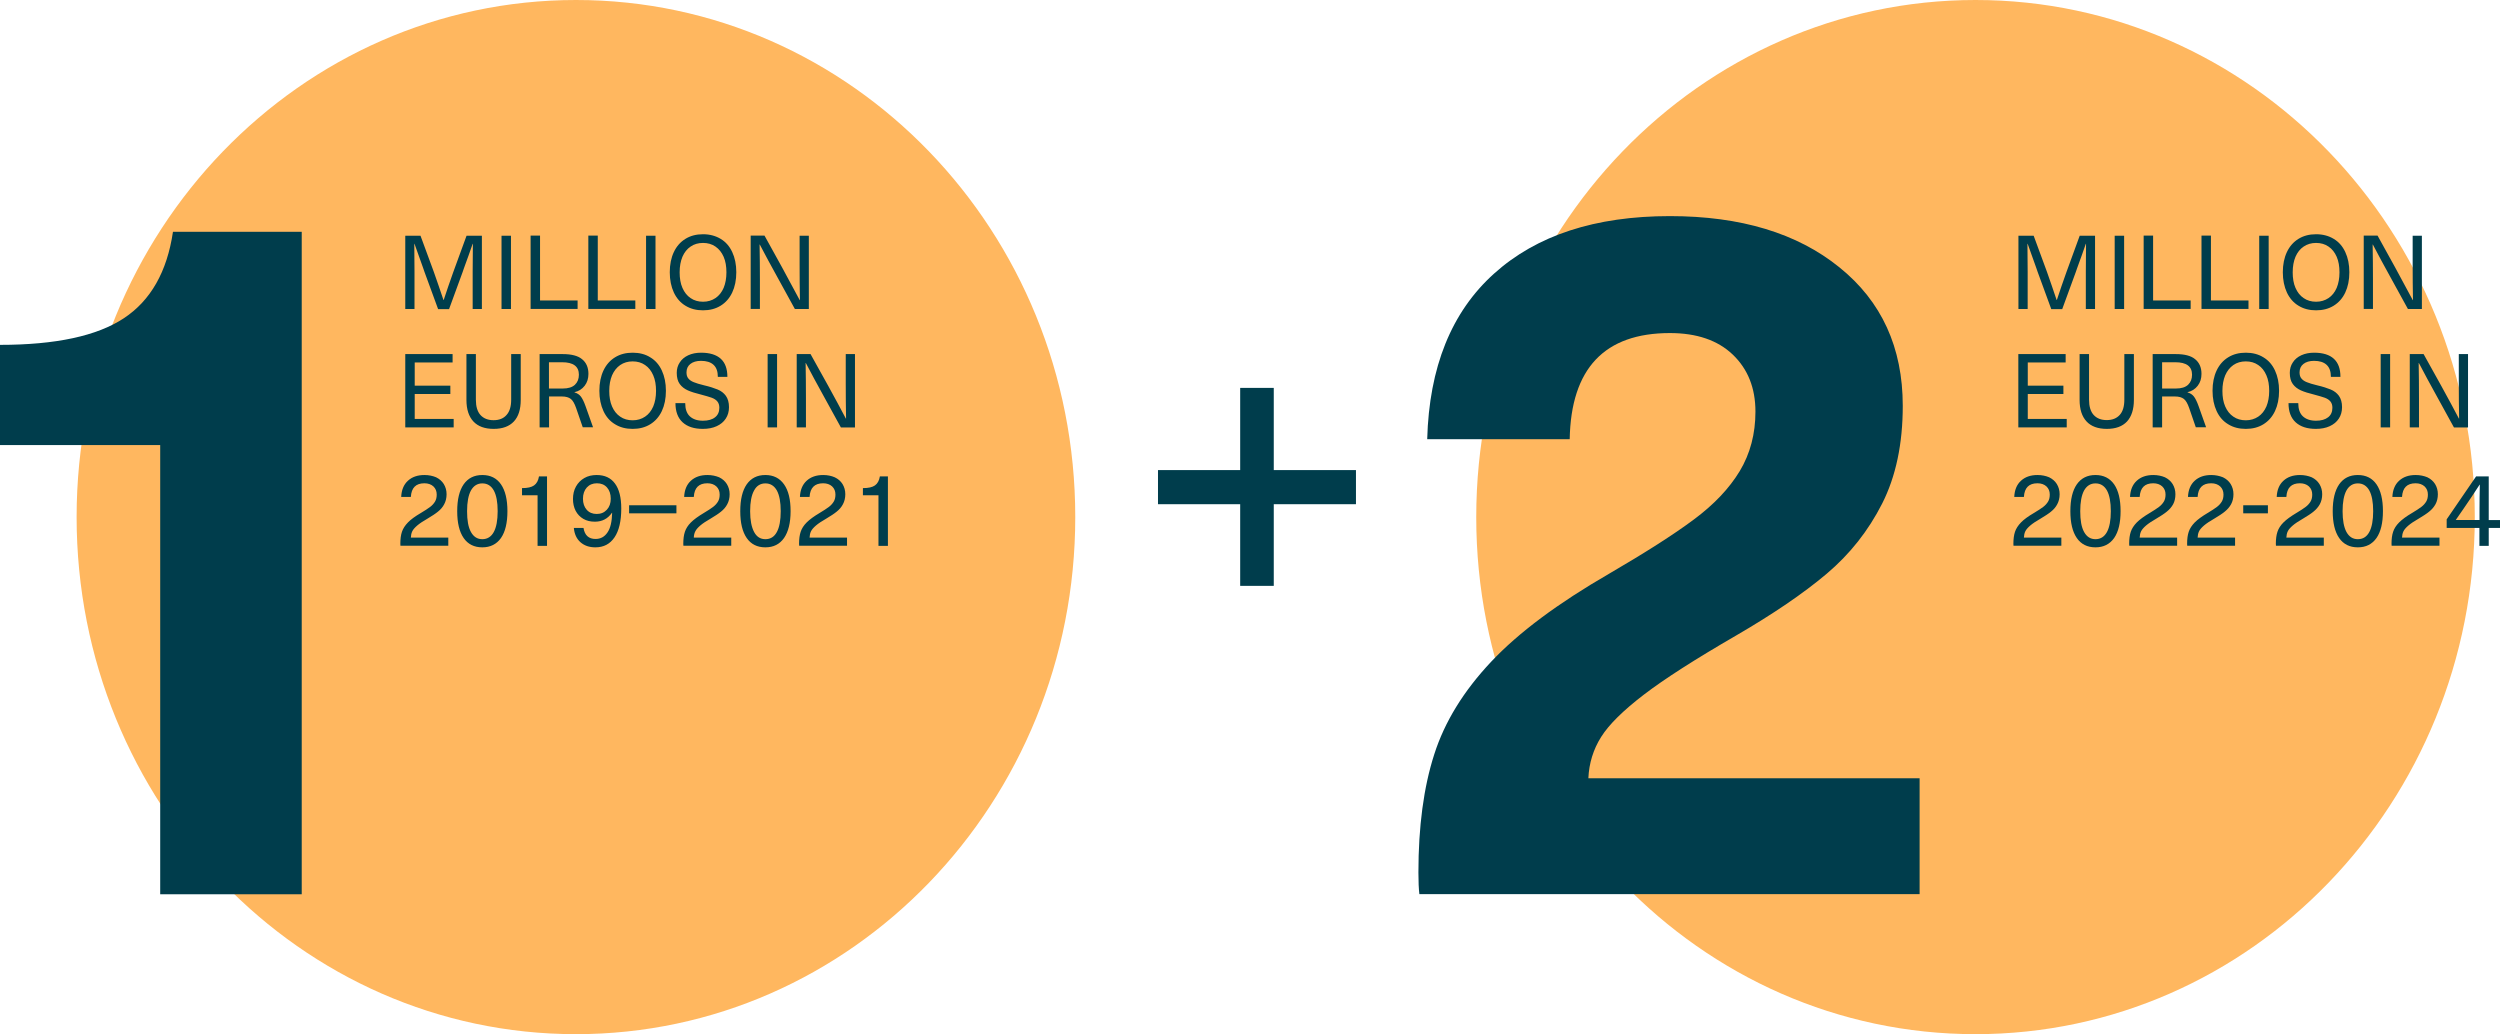
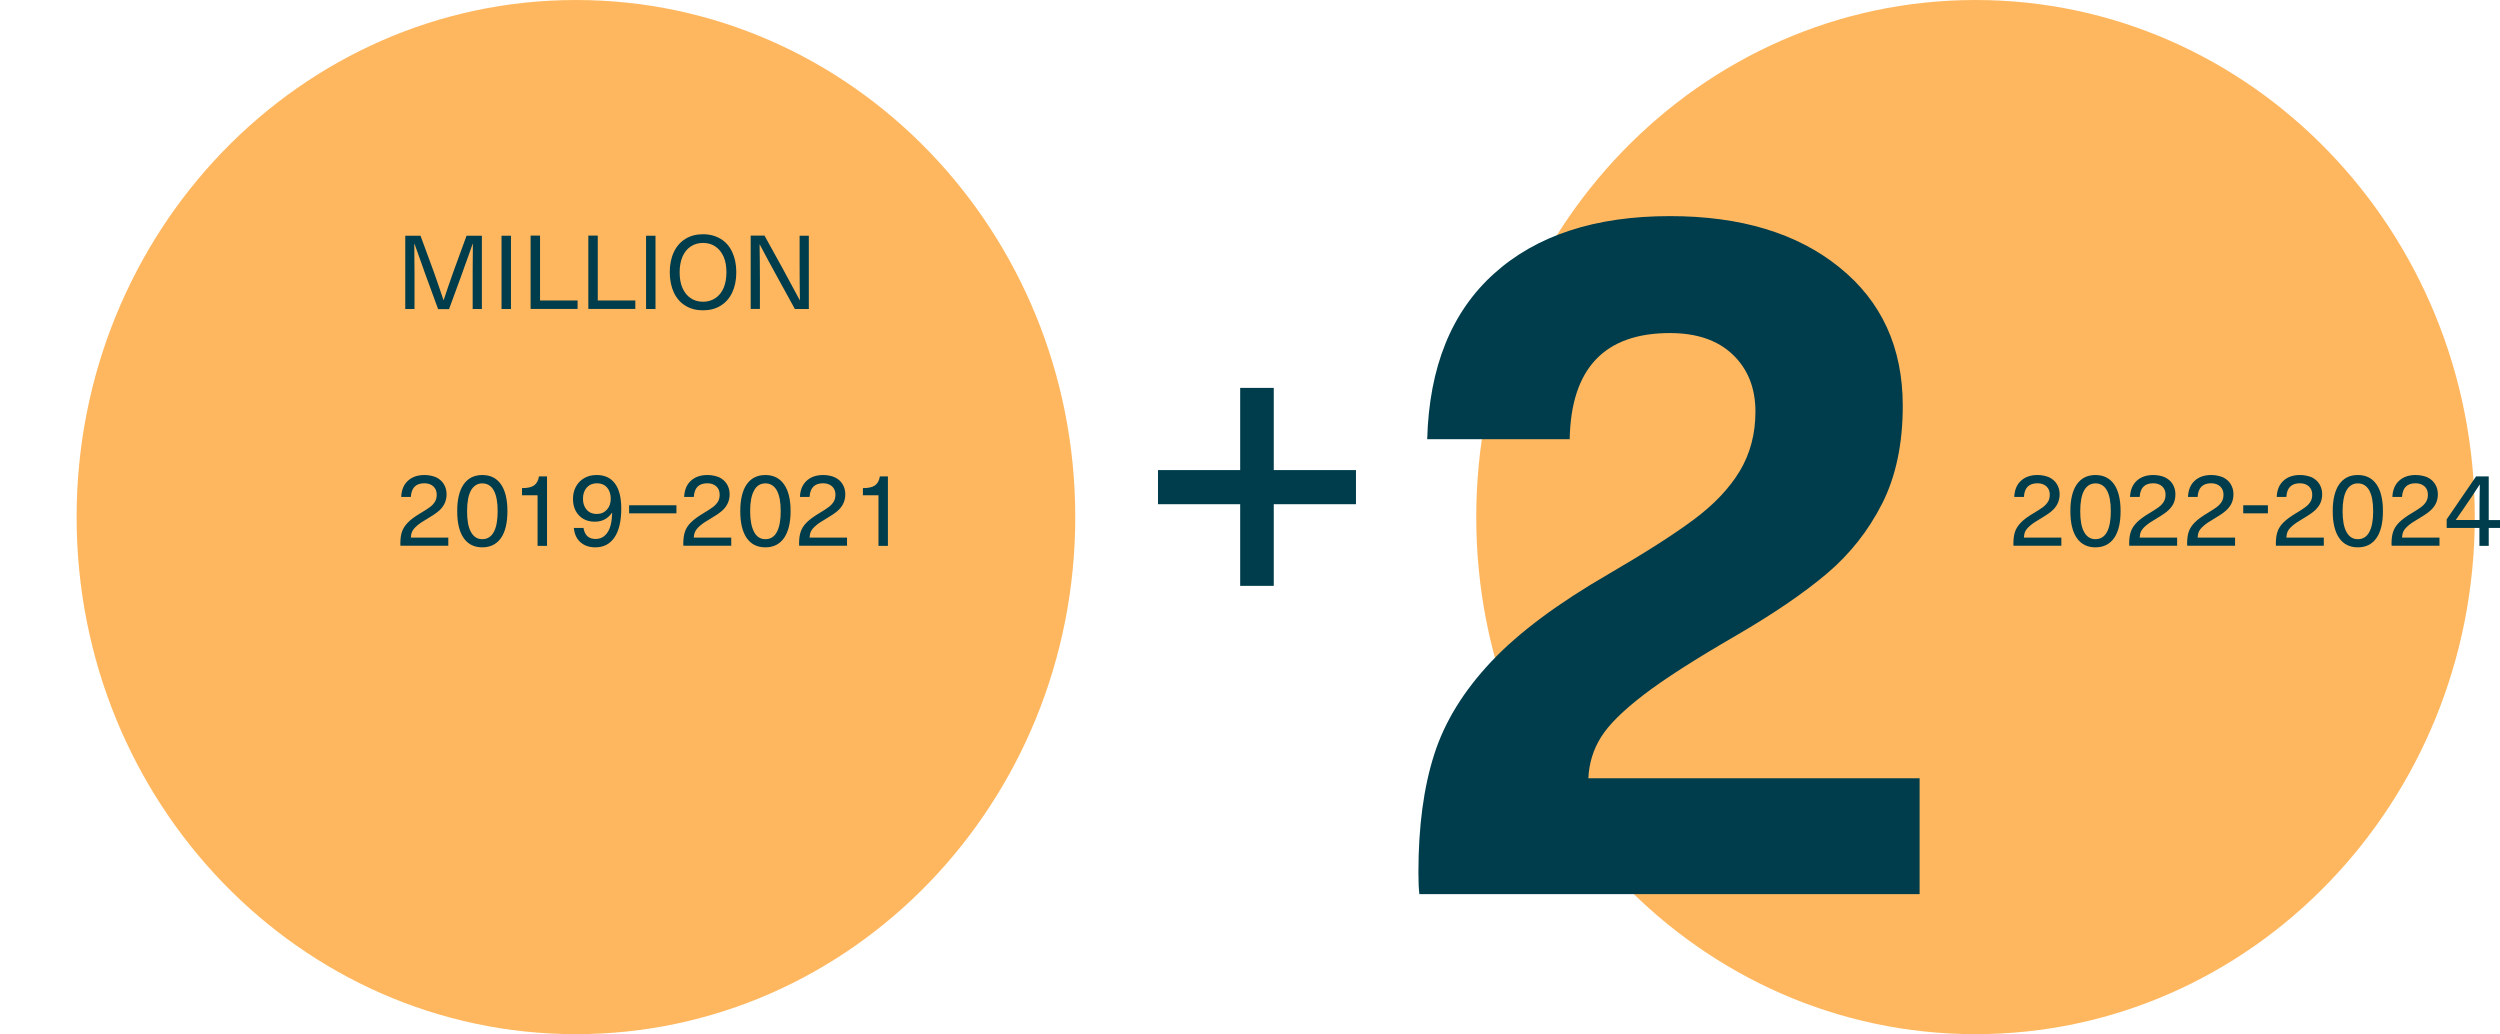
<svg xmlns="http://www.w3.org/2000/svg" version="1.1" id="Layer_1" x="0px" y="0px" viewBox="0 0 232.99 96.38" style="enable-background:new 0 0 232.99 96.38;" xml:space="preserve">
  <style type="text/css">
	.st0{fill:#FFB75F;}
	.st1{fill:#003D4C;}
	.st2{fill:#003D52;}
	.st3{fill:#B5CCD9;}
	.st4{fill:#C7D6C7;}
	.st5{fill:#034030;}
	.st6{fill:#94B8A1;}
	.st7{fill:none;stroke:#034030;stroke-width:1.573;stroke-linecap:round;stroke-linejoin:round;stroke-miterlimit:10;}
	.st8{fill:#B0A699;}
</style>
  <g>
    <path class="st0" d="M53.68,96.38c25.7,0,46.53-21.58,46.53-48.19C100.21,21.58,79.38,0,53.68,0C27.98,0,7.14,21.58,7.14,48.19   C7.14,74.81,27.98,96.38,53.68,96.38" />
    <path class="st0" d="M184.11,96.38c25.7,0,46.53-21.58,46.53-48.19C230.64,21.58,209.81,0,184.11,0   c-25.7,0-46.53,21.58-46.53,48.19C137.58,74.81,158.41,96.38,184.11,96.38" />
-     <path class="st1" d="M28.12,83.33V21.6h-12c-0.55,3.73-2.08,6.41-4.58,8.06C9.04,31.31,5.19,32.14,0,32.14v9.34h14.93v41.86H28.12z   " />
    <path class="st1" d="M155.63,20.14c-6.96,0-12.43,1.79-16.39,5.36c-3.97,3.57-6.05,8.72-6.23,15.43h13.28   c0.12-6.59,3.24-9.89,9.34-9.89c2.5,0,4.46,0.67,5.86,2.01c1.4,1.34,2.11,3.11,2.11,5.31c0,2.08-0.49,3.92-1.46,5.54   c-0.98,1.62-2.41,3.13-4.3,4.53c-1.89,1.41-4.52,3.08-7.88,5.04c-4.76,2.75-8.43,5.48-10.99,8.2c-2.56,2.72-4.34,5.6-5.31,8.65   c-0.98,3.05-1.47,6.72-1.47,10.99c0,0.86,0.03,1.53,0.09,2.02h46.62V72.53h-30.87c0.06-1.4,0.46-2.69,1.19-3.85   c0.73-1.16,2.06-2.47,3.98-3.94c1.92-1.47,4.78-3.3,8.56-5.49c3.48-2.02,6.3-3.94,8.47-5.77c2.17-1.83,3.89-4.01,5.18-6.55   c1.28-2.53,1.92-5.57,1.92-9.11c0-5.43-1.97-9.74-5.91-12.91C167.49,21.73,162.22,20.14,155.63,20.14" />
    <polygon class="st1" points="118.71,43.81 118.71,36.15 115.58,36.15 115.58,43.81 107.92,43.81 107.92,46.99 115.58,46.99    115.58,54.6 118.71,54.6 118.71,46.99 126.37,46.99 126.37,43.81  " />
    <path class="st1" d="M82.75,50.87V44.4H82c-0.06,0.39-0.22,0.67-0.46,0.84c-0.24,0.17-0.61,0.25-1.12,0.25v0.67h1.45v4.71H82.75z    M76.72,44.27c-0.65,0-1.16,0.18-1.55,0.54c-0.39,0.36-0.59,0.86-0.62,1.5h0.9c0.05-0.85,0.47-1.27,1.26-1.27   c0.35,0,0.63,0.1,0.84,0.29c0.21,0.2,0.31,0.45,0.31,0.76c0,0.26-0.05,0.48-0.16,0.66c-0.11,0.18-0.26,0.35-0.46,0.5   c-0.2,0.15-0.49,0.34-0.86,0.56c-0.52,0.31-0.92,0.6-1.2,0.88s-0.46,0.57-0.56,0.87c-0.1,0.3-0.15,0.67-0.15,1.11   c0,0.08,0,0.15,0.01,0.19h4.46v-0.76h-3.49c0.01-0.22,0.05-0.41,0.13-0.58c0.08-0.17,0.24-0.35,0.46-0.54   c0.22-0.19,0.55-0.41,0.97-0.65c0.4-0.24,0.73-0.45,0.97-0.65c0.25-0.2,0.44-0.42,0.58-0.69c0.14-0.26,0.22-0.57,0.22-0.93   c0-0.36-0.09-0.67-0.26-0.95c-0.17-0.27-0.41-0.48-0.73-0.63C77.49,44.35,77.13,44.27,76.72,44.27 M71.33,45.05   c0.47,0,0.82,0.22,1.07,0.66c0.24,0.44,0.36,1.08,0.36,1.93c0,0.85-0.12,1.5-0.36,1.94c-0.24,0.45-0.6,0.67-1.07,0.67   c-0.46,0-0.81-0.22-1.05-0.67c-0.24-0.45-0.37-1.09-0.37-1.94c0-0.84,0.12-1.49,0.37-1.93C70.51,45.27,70.87,45.05,71.33,45.05    M71.33,44.27c-0.76,0-1.33,0.29-1.74,0.87c-0.4,0.58-0.6,1.41-0.6,2.5c0,1.09,0.2,1.92,0.6,2.5c0.4,0.58,0.98,0.87,1.74,0.87   s1.33-0.29,1.74-0.87c0.4-0.58,0.61-1.41,0.61-2.5c0-1.09-0.2-1.92-0.61-2.5C72.66,44.56,72.08,44.27,71.33,44.27 M65.93,44.27   c-0.65,0-1.16,0.18-1.55,0.54c-0.39,0.36-0.59,0.86-0.62,1.5h0.9c0.05-0.85,0.47-1.27,1.26-1.27c0.35,0,0.63,0.1,0.84,0.29   c0.21,0.2,0.31,0.45,0.31,0.76c0,0.26-0.05,0.48-0.16,0.66c-0.11,0.18-0.26,0.35-0.46,0.5c-0.2,0.15-0.49,0.34-0.86,0.56   c-0.52,0.31-0.92,0.6-1.2,0.88c-0.28,0.28-0.46,0.57-0.56,0.87c-0.1,0.3-0.15,0.67-0.15,1.11c0,0.08,0,0.15,0.01,0.19h4.46v-0.76   h-3.49c0.01-0.22,0.05-0.41,0.14-0.58c0.08-0.17,0.24-0.35,0.46-0.54c0.22-0.19,0.55-0.41,0.97-0.65c0.4-0.24,0.73-0.45,0.97-0.65   c0.25-0.2,0.44-0.42,0.58-0.69c0.14-0.26,0.22-0.57,0.22-0.93c0-0.36-0.09-0.67-0.26-0.95c-0.17-0.27-0.41-0.48-0.72-0.63   C66.7,44.35,66.34,44.27,65.93,44.27 M63.04,47.09h-4.41v0.75h4.41V47.09z M55.61,47.9c-0.39,0-0.7-0.13-0.93-0.39   c-0.23-0.26-0.35-0.6-0.35-1.03c0-0.43,0.12-0.78,0.36-1.05c0.24-0.26,0.55-0.39,0.94-0.39c0.4,0,0.71,0.13,0.94,0.39   c0.23,0.26,0.35,0.61,0.35,1.05c0,0.42-0.12,0.76-0.36,1.02C56.31,47.77,56,47.9,55.61,47.9 M55.49,51.01   c0.77,0,1.36-0.31,1.78-0.93c0.42-0.62,0.63-1.52,0.63-2.69c0-1.03-0.2-1.81-0.59-2.33c-0.39-0.53-0.96-0.79-1.7-0.79   c-0.44,0-0.82,0.09-1.15,0.28c-0.33,0.19-0.59,0.45-0.78,0.79c-0.19,0.34-0.28,0.73-0.28,1.16c0,0.41,0.08,0.78,0.25,1.11   c0.17,0.32,0.41,0.57,0.72,0.75c0.31,0.18,0.67,0.26,1.07,0.26c0.68,0,1.21-0.28,1.59-0.83h0.02c-0.02,0.83-0.16,1.44-0.44,1.84   c-0.27,0.4-0.64,0.6-1.11,0.6c-0.63,0-1.01-0.34-1.12-1.03h-0.9c0.05,0.56,0.25,1,0.6,1.32C54.45,50.85,54.91,51.01,55.49,51.01    M50.98,50.87V44.4h-0.75c-0.06,0.39-0.22,0.67-0.46,0.84c-0.24,0.17-0.61,0.25-1.12,0.25v0.67h1.45v4.71H50.98z M44.95,45.05   c0.47,0,0.82,0.22,1.07,0.66c0.24,0.44,0.36,1.08,0.36,1.93c0,0.85-0.12,1.5-0.36,1.94s-0.6,0.67-1.07,0.67   c-0.46,0-0.81-0.22-1.06-0.67s-0.36-1.09-0.36-1.94c0-0.84,0.12-1.49,0.36-1.93C44.14,45.27,44.49,45.05,44.95,45.05 M44.95,44.27   c-0.76,0-1.33,0.29-1.74,0.87c-0.4,0.58-0.6,1.41-0.6,2.5c0,1.09,0.2,1.92,0.6,2.5c0.4,0.58,0.98,0.87,1.74,0.87   c0.75,0,1.33-0.29,1.74-0.87c0.4-0.58,0.6-1.41,0.6-2.5c0-1.09-0.2-1.92-0.6-2.5C46.29,44.56,45.71,44.27,44.95,44.27 M39.56,44.27   c-0.65,0-1.16,0.18-1.55,0.54c-0.39,0.36-0.59,0.86-0.62,1.5h0.9c0.05-0.85,0.47-1.27,1.26-1.27c0.35,0,0.63,0.1,0.84,0.29   c0.21,0.2,0.31,0.45,0.31,0.76c0,0.26-0.05,0.48-0.16,0.66c-0.11,0.18-0.26,0.35-0.46,0.5c-0.2,0.15-0.49,0.34-0.86,0.56   c-0.53,0.31-0.93,0.6-1.2,0.88s-0.46,0.57-0.56,0.87c-0.1,0.3-0.15,0.67-0.15,1.11c0,0.08,0,0.15,0.01,0.19h4.46v-0.76h-3.49   c0.01-0.22,0.05-0.41,0.13-0.58c0.08-0.17,0.24-0.35,0.46-0.54c0.22-0.19,0.55-0.41,0.97-0.65c0.4-0.24,0.73-0.45,0.97-0.65   c0.25-0.2,0.44-0.42,0.58-0.69c0.14-0.26,0.22-0.57,0.22-0.93c0-0.36-0.09-0.67-0.26-0.95c-0.17-0.27-0.41-0.48-0.72-0.63   C40.33,44.35,39.97,44.27,39.56,44.27" />
-     <path class="st1" d="M79.68,39.84V33h-0.86v2.74c0,1.09,0.01,2.18,0.03,3.27h-0.02c-0.45-0.86-1-1.88-1.65-3.06L75.54,33h-1.29   v6.83h0.86V37.1c0-1.09-0.01-2.18-0.03-3.27h0.02c0.49,0.94,1.04,1.96,1.65,3.06l1.62,2.95H79.68z M72.42,33h-0.88v6.83h0.88V33z    M65.34,32.87c-0.46,0-0.85,0.08-1.2,0.24c-0.34,0.16-0.61,0.38-0.79,0.67c-0.19,0.28-0.28,0.61-0.28,0.97   c0,0.43,0.09,0.78,0.28,1.04s0.44,0.45,0.75,0.59c0.31,0.14,0.73,0.27,1.26,0.4c0.42,0.11,0.75,0.21,0.98,0.29   c0.23,0.09,0.4,0.2,0.52,0.35c0.12,0.15,0.18,0.34,0.18,0.58c0,0.38-0.13,0.68-0.4,0.89c-0.26,0.21-0.64,0.32-1.13,0.32   c-0.52,0-0.93-0.14-1.22-0.41c-0.29-0.27-0.43-0.68-0.43-1.23h-0.91c0,0.78,0.22,1.38,0.67,1.79c0.45,0.41,1.08,0.61,1.88,0.61   c0.49,0,0.92-0.08,1.29-0.25c0.37-0.17,0.65-0.4,0.85-0.71c0.2-0.3,0.3-0.66,0.3-1.06c0-0.44-0.1-0.79-0.29-1.06   c-0.19-0.26-0.45-0.46-0.77-0.59c-0.32-0.13-0.74-0.27-1.26-0.39c-0.42-0.1-0.74-0.2-0.96-0.29c-0.23-0.09-0.4-0.21-0.51-0.35   c-0.12-0.14-0.17-0.33-0.17-0.57c0-0.33,0.12-0.59,0.36-0.78c0.24-0.19,0.57-0.29,0.99-0.29c0.51,0,0.9,0.12,1.17,0.37   c0.27,0.25,0.4,0.62,0.4,1.12h0.89c0-0.74-0.2-1.3-0.61-1.68C66.76,33.06,66.15,32.87,65.34,32.87 M58.96,33.68   c0.44,0,0.83,0.11,1.16,0.34c0.33,0.22,0.58,0.54,0.76,0.96c0.18,0.41,0.26,0.9,0.26,1.45c0,0.56-0.09,1.04-0.26,1.45   c-0.18,0.41-0.43,0.73-0.76,0.95c-0.33,0.22-0.71,0.34-1.16,0.34c-0.44,0-0.83-0.11-1.16-0.34c-0.33-0.22-0.58-0.54-0.76-0.95   c-0.18-0.41-0.26-0.9-0.26-1.45c0-0.56,0.09-1.04,0.26-1.45c0.18-0.41,0.43-0.73,0.76-0.96C58.14,33.79,58.52,33.68,58.96,33.68    M58.96,32.87c-0.63,0-1.17,0.14-1.64,0.43c-0.47,0.29-0.83,0.7-1.08,1.23c-0.25,0.53-0.38,1.16-0.38,1.89   c0,0.72,0.13,1.35,0.38,1.89c0.25,0.54,0.61,0.95,1.08,1.23c0.47,0.29,1.01,0.43,1.64,0.43c0.63,0,1.17-0.14,1.64-0.43   c0.47-0.29,0.83-0.7,1.08-1.23c0.25-0.53,0.38-1.16,0.38-1.89c0-0.72-0.13-1.35-0.38-1.89s-0.61-0.95-1.08-1.23   C60.14,33.01,59.59,32.87,58.96,32.87 M51.17,33.76h1.22c1.04,0,1.56,0.39,1.56,1.16c0,0.39-0.12,0.7-0.37,0.94   c-0.25,0.23-0.62,0.35-1.14,0.35h-1.28V33.76z M52.46,33h-2.17v6.83h0.88v-2.88h1.2c0.36,0,0.64,0.08,0.83,0.23   c0.19,0.15,0.35,0.44,0.49,0.84l0.62,1.8h0.96l-0.7-1.97c-0.15-0.42-0.3-0.72-0.44-0.9c-0.14-0.18-0.34-0.31-0.59-0.38v-0.02   c0.4-0.09,0.71-0.29,0.95-0.6c0.24-0.31,0.35-0.68,0.35-1.11c0-0.59-0.2-1.05-0.6-1.37C53.87,33.16,53.26,33,52.46,33 M48.53,37.27   V33h-0.89v4.25c0,0.63-0.14,1.1-0.43,1.42C46.93,39,46.52,39.16,46,39.16c-0.52,0-0.93-0.16-1.22-0.48s-0.43-0.8-0.43-1.42V33   h-0.88v4.27c0,0.88,0.22,1.55,0.65,2.01c0.43,0.46,1.06,0.69,1.89,0.69c0.82,0,1.45-0.23,1.88-0.69   C48.32,38.82,48.53,38.15,48.53,37.27 M42.18,33.79V33h-4.41v6.83h4.51v-0.79h-3.63v-2.32h3.32v-0.78h-3.32v-2.16H42.18z" />
    <path class="st1" d="M75.38,28.8v-6.83h-0.86v2.73c0,1.09,0.01,2.18,0.03,3.27h-0.02c-0.46-0.86-1.01-1.89-1.65-3.06l-1.63-2.95   h-1.29v6.83h0.86v-2.73c0-1.09-0.01-2.18-0.03-3.27h0.02c0.49,0.94,1.04,1.96,1.65,3.06l1.62,2.95H75.38z M65.52,22.64   c0.44,0,0.83,0.11,1.16,0.34s0.58,0.54,0.76,0.95c0.18,0.41,0.26,0.9,0.26,1.45c0,0.56-0.09,1.04-0.26,1.45   c-0.18,0.41-0.43,0.73-0.76,0.95s-0.71,0.34-1.16,0.34c-0.44,0-0.83-0.11-1.16-0.34c-0.33-0.22-0.58-0.54-0.76-0.95   c-0.18-0.41-0.26-0.9-0.26-1.45c0-0.56,0.09-1.04,0.26-1.45c0.18-0.41,0.43-0.73,0.76-0.95C64.69,22.75,65.08,22.64,65.52,22.64    M65.52,21.83c-0.63,0-1.17,0.14-1.64,0.43c-0.47,0.29-0.83,0.7-1.08,1.23c-0.25,0.53-0.38,1.16-0.38,1.88   c0,0.72,0.13,1.35,0.38,1.89c0.25,0.53,0.61,0.95,1.08,1.23c0.47,0.29,1.01,0.43,1.64,0.43c0.63,0,1.17-0.14,1.64-0.43   c0.47-0.29,0.83-0.7,1.08-1.23c0.25-0.53,0.38-1.16,0.38-1.89c0-0.72-0.13-1.35-0.38-1.88c-0.25-0.54-0.61-0.95-1.08-1.23   C66.69,21.98,66.15,21.83,65.52,21.83 M61.09,21.97h-0.88v6.83h0.88V21.97z M55.71,28.01v-6.05h-0.88v6.83h4.38v-0.79H55.71z    M50.33,28.01v-6.05h-0.88v6.83h4.38v-0.79H50.33z M47.62,21.97h-0.88v6.83h0.88V21.97z M44.91,28.8v-6.83h-1.43l-1.23,3.37   c-0.31,0.86-0.61,1.74-0.9,2.62h-0.02c-0.29-0.88-0.6-1.76-0.9-2.62l-1.24-3.37h-1.42v6.83h0.86v-3.47c0-0.58-0.01-1.45-0.02-2.61   h0.02c0.23,0.67,0.5,1.42,0.81,2.27l0.12,0.35l1.27,3.47h1.02l1.27-3.47l0.12-0.35c0.31-0.84,0.58-1.6,0.81-2.27h0.02   c-0.01,1.16-0.02,2.03-0.02,2.61v3.47H44.91z" />
    <path class="st1" d="M228.86,48.47l0.74-1.07c0.54-0.78,1.03-1.52,1.49-2.23h0.02c-0.02,0.81-0.03,1.61-0.03,2.41v0.88H228.86z    M232.99,49.2v-0.73h-1.05V44.4h-1.18l-2.74,4v0.8h3.05v1.67h0.87V49.2H232.99z M225.13,44.27c-0.65,0-1.16,0.18-1.55,0.54   c-0.39,0.36-0.59,0.86-0.62,1.5h0.9c0.05-0.85,0.47-1.27,1.26-1.27c0.35,0,0.63,0.1,0.84,0.29c0.21,0.2,0.31,0.45,0.31,0.76   c0,0.26-0.05,0.48-0.16,0.66c-0.11,0.18-0.26,0.35-0.46,0.5c-0.2,0.15-0.49,0.34-0.86,0.56c-0.53,0.31-0.92,0.6-1.2,0.88   s-0.46,0.57-0.56,0.87c-0.1,0.3-0.15,0.67-0.15,1.11c0,0.08,0,0.15,0.01,0.19h4.46v-0.76h-3.49c0.01-0.22,0.05-0.41,0.13-0.58   c0.08-0.17,0.24-0.35,0.46-0.54c0.22-0.19,0.55-0.41,0.97-0.65c0.4-0.24,0.73-0.45,0.97-0.65c0.25-0.2,0.44-0.42,0.59-0.69   c0.14-0.26,0.22-0.57,0.22-0.93c0-0.36-0.09-0.67-0.26-0.95c-0.17-0.27-0.41-0.48-0.72-0.63C225.9,44.35,225.54,44.27,225.13,44.27    M219.74,45.05c0.47,0,0.82,0.22,1.07,0.66c0.24,0.44,0.36,1.08,0.36,1.93c0,0.85-0.12,1.5-0.36,1.94   c-0.24,0.45-0.6,0.67-1.07,0.67c-0.46,0-0.81-0.22-1.06-0.67c-0.24-0.45-0.36-1.09-0.36-1.94c0-0.84,0.12-1.49,0.36-1.93   C218.93,45.27,219.28,45.05,219.74,45.05 M219.74,44.27c-0.76,0-1.33,0.29-1.74,0.87c-0.4,0.58-0.6,1.41-0.6,2.5   c0,1.09,0.2,1.92,0.6,2.5c0.4,0.58,0.98,0.87,1.74,0.87s1.33-0.29,1.74-0.87c0.4-0.58,0.6-1.41,0.6-2.5c0-1.09-0.2-1.92-0.6-2.5   C221.08,44.56,220.5,44.27,219.74,44.27 M214.35,44.27c-0.65,0-1.16,0.18-1.55,0.54c-0.39,0.36-0.59,0.86-0.62,1.5h0.9   c0.05-0.85,0.47-1.27,1.26-1.27c0.35,0,0.63,0.1,0.84,0.29c0.21,0.2,0.31,0.45,0.31,0.76c0,0.26-0.05,0.48-0.16,0.66   c-0.11,0.18-0.26,0.35-0.46,0.5c-0.2,0.15-0.49,0.34-0.86,0.56c-0.52,0.31-0.92,0.6-1.2,0.88c-0.28,0.28-0.46,0.57-0.56,0.87   c-0.1,0.3-0.15,0.67-0.15,1.11c0,0.08,0,0.15,0.01,0.19h4.46v-0.76h-3.49c0.01-0.22,0.05-0.41,0.13-0.58   c0.08-0.17,0.24-0.35,0.46-0.54c0.22-0.19,0.55-0.41,0.97-0.65c0.4-0.24,0.73-0.45,0.97-0.65c0.25-0.2,0.44-0.42,0.59-0.69   c0.14-0.26,0.22-0.57,0.22-0.93c0-0.36-0.09-0.67-0.26-0.95c-0.17-0.27-0.41-0.48-0.72-0.63   C215.12,44.35,214.76,44.27,214.35,44.27 M211.36,47.09h-2.3v0.75h2.3V47.09z M206.08,44.27c-0.65,0-1.16,0.18-1.55,0.54   c-0.39,0.36-0.59,0.86-0.62,1.5h0.9c0.05-0.85,0.47-1.27,1.26-1.27c0.35,0,0.63,0.1,0.84,0.29c0.21,0.2,0.31,0.45,0.31,0.76   c0,0.26-0.05,0.48-0.16,0.66c-0.11,0.18-0.26,0.35-0.46,0.5c-0.2,0.15-0.49,0.34-0.86,0.56c-0.52,0.31-0.92,0.6-1.2,0.88   c-0.27,0.28-0.46,0.57-0.56,0.87c-0.1,0.3-0.15,0.67-0.15,1.11c0,0.08,0,0.15,0.01,0.19h4.46v-0.76h-3.49   c0.01-0.22,0.05-0.41,0.13-0.58c0.08-0.17,0.24-0.35,0.46-0.54c0.22-0.19,0.55-0.41,0.97-0.65c0.4-0.24,0.73-0.45,0.97-0.65   c0.25-0.2,0.44-0.42,0.59-0.69c0.14-0.26,0.22-0.57,0.22-0.93c0-0.36-0.09-0.67-0.26-0.95c-0.17-0.27-0.41-0.48-0.72-0.63   C206.84,44.35,206.48,44.27,206.08,44.27 M200.68,44.27c-0.65,0-1.16,0.18-1.55,0.54c-0.39,0.36-0.59,0.86-0.62,1.5h0.9   c0.05-0.85,0.47-1.27,1.26-1.27c0.35,0,0.63,0.1,0.84,0.29c0.21,0.2,0.31,0.45,0.31,0.76c0,0.26-0.05,0.48-0.16,0.66   c-0.11,0.18-0.26,0.35-0.46,0.5c-0.2,0.15-0.49,0.34-0.86,0.56c-0.52,0.31-0.92,0.6-1.2,0.88c-0.27,0.28-0.46,0.57-0.56,0.87   c-0.1,0.3-0.15,0.67-0.15,1.11c0,0.08,0,0.15,0.01,0.19h4.46v-0.76h-3.49c0.01-0.22,0.05-0.41,0.13-0.58   c0.08-0.17,0.24-0.35,0.46-0.54c0.22-0.19,0.55-0.41,0.97-0.65c0.4-0.24,0.73-0.45,0.97-0.65c0.25-0.2,0.44-0.42,0.59-0.69   c0.14-0.26,0.21-0.57,0.21-0.93c0-0.36-0.09-0.67-0.26-0.95c-0.17-0.27-0.41-0.48-0.72-0.63   C201.45,44.35,201.09,44.27,200.68,44.27 M195.29,45.05c0.47,0,0.82,0.22,1.07,0.66c0.24,0.44,0.36,1.08,0.36,1.93   c0,0.85-0.12,1.5-0.36,1.94s-0.6,0.67-1.07,0.67c-0.46,0-0.81-0.22-1.06-0.67s-0.36-1.09-0.36-1.94c0-0.84,0.12-1.49,0.36-1.93   C194.48,45.27,194.83,45.05,195.29,45.05 M195.29,44.27c-0.76,0-1.33,0.29-1.74,0.87c-0.4,0.58-0.6,1.41-0.6,2.5   c0,1.09,0.2,1.92,0.6,2.5c0.4,0.58,0.98,0.87,1.74,0.87c0.75,0,1.33-0.29,1.74-0.87c0.4-0.58,0.6-1.41,0.6-2.5   c0-1.09-0.2-1.92-0.6-2.5C196.62,44.56,196.04,44.27,195.29,44.27 M189.89,44.27c-0.65,0-1.16,0.18-1.55,0.54   c-0.39,0.36-0.59,0.86-0.62,1.5h0.9c0.05-0.85,0.47-1.27,1.26-1.27c0.35,0,0.63,0.1,0.84,0.29c0.21,0.2,0.31,0.45,0.31,0.76   c0,0.26-0.05,0.48-0.16,0.66c-0.11,0.18-0.26,0.35-0.46,0.5c-0.2,0.15-0.49,0.34-0.86,0.56c-0.53,0.31-0.93,0.6-1.2,0.88   s-0.46,0.57-0.56,0.87c-0.1,0.3-0.15,0.67-0.15,1.11c0,0.08,0,0.15,0.01,0.19h4.46v-0.76h-3.49c0.01-0.22,0.05-0.41,0.13-0.58   c0.08-0.17,0.24-0.35,0.46-0.54c0.22-0.19,0.55-0.41,0.97-0.65c0.4-0.24,0.73-0.45,0.97-0.65c0.25-0.2,0.44-0.42,0.58-0.69   c0.14-0.26,0.22-0.57,0.22-0.93c0-0.36-0.09-0.67-0.26-0.95c-0.17-0.27-0.41-0.48-0.72-0.63C190.66,44.35,190.3,44.27,189.89,44.27   " />
-     <path class="st1" d="M230.01,39.84V33h-0.86v2.74c0,1.09,0.01,2.18,0.03,3.27h-0.02c-0.45-0.86-1-1.88-1.65-3.06L225.87,33h-1.29   v6.83h0.86V37.1c0-1.09-0.01-2.18-0.03-3.27h0.02c0.49,0.94,1.04,1.96,1.65,3.06l1.62,2.95H230.01z M222.75,33h-0.88v6.83h0.88V33z    M215.67,32.87c-0.46,0-0.85,0.08-1.2,0.24c-0.34,0.16-0.61,0.38-0.79,0.67c-0.19,0.28-0.28,0.61-0.28,0.97   c0,0.43,0.09,0.78,0.28,1.04c0.19,0.26,0.44,0.45,0.75,0.59c0.31,0.14,0.73,0.27,1.26,0.4c0.42,0.11,0.75,0.21,0.98,0.29   c0.23,0.09,0.4,0.2,0.52,0.35c0.12,0.15,0.18,0.34,0.18,0.58c0,0.38-0.13,0.68-0.4,0.89c-0.27,0.21-0.64,0.32-1.13,0.32   c-0.52,0-0.93-0.14-1.22-0.41c-0.29-0.27-0.43-0.68-0.43-1.23h-0.91c0,0.78,0.22,1.38,0.67,1.79c0.45,0.41,1.08,0.61,1.88,0.61   c0.49,0,0.92-0.08,1.29-0.25c0.37-0.17,0.65-0.4,0.85-0.71c0.2-0.3,0.3-0.66,0.3-1.06c0-0.44-0.1-0.79-0.29-1.06   c-0.19-0.26-0.45-0.46-0.77-0.59c-0.32-0.13-0.74-0.27-1.26-0.39c-0.42-0.1-0.74-0.2-0.96-0.29c-0.23-0.09-0.4-0.21-0.51-0.35   c-0.12-0.14-0.17-0.33-0.17-0.57c0-0.33,0.12-0.59,0.36-0.78c0.24-0.19,0.57-0.29,0.99-0.29c0.51,0,0.9,0.12,1.17,0.37   c0.27,0.25,0.4,0.62,0.4,1.12h0.89c0-0.74-0.2-1.3-0.61-1.68C217.1,33.06,216.48,32.87,215.67,32.87 M209.3,33.68   c0.44,0,0.83,0.11,1.16,0.34c0.33,0.22,0.58,0.54,0.76,0.96c0.18,0.41,0.26,0.9,0.26,1.45c0,0.56-0.09,1.04-0.26,1.45   c-0.18,0.41-0.43,0.73-0.76,0.95c-0.33,0.22-0.72,0.34-1.16,0.34c-0.44,0-0.83-0.11-1.16-0.34c-0.33-0.22-0.58-0.54-0.76-0.95   c-0.18-0.41-0.26-0.9-0.26-1.45c0-0.56,0.09-1.04,0.26-1.45c0.18-0.41,0.43-0.73,0.76-0.96C208.47,33.79,208.86,33.68,209.3,33.68    M209.3,32.87c-0.63,0-1.17,0.14-1.64,0.43c-0.47,0.29-0.83,0.7-1.08,1.23c-0.25,0.53-0.38,1.16-0.38,1.89   c0,0.72,0.13,1.35,0.38,1.89c0.25,0.54,0.61,0.95,1.08,1.23c0.47,0.29,1.01,0.43,1.64,0.43c0.63,0,1.17-0.14,1.64-0.43   c0.47-0.29,0.83-0.7,1.08-1.23c0.25-0.53,0.38-1.16,0.38-1.89c0-0.72-0.13-1.35-0.38-1.89s-0.61-0.95-1.08-1.23   C210.47,33.01,209.93,32.87,209.3,32.87 M201.51,33.76h1.22c1.04,0,1.56,0.39,1.56,1.16c0,0.39-0.12,0.7-0.37,0.94   c-0.25,0.23-0.62,0.35-1.14,0.35h-1.28V33.76z M202.79,33h-2.17v6.83h0.88v-2.88h1.2c0.36,0,0.64,0.08,0.83,0.23   c0.19,0.15,0.35,0.44,0.49,0.84l0.62,1.8h0.96l-0.7-1.97c-0.15-0.42-0.3-0.72-0.44-0.9c-0.14-0.18-0.34-0.31-0.59-0.38v-0.02   c0.4-0.09,0.71-0.29,0.95-0.6c0.24-0.31,0.35-0.68,0.35-1.11c0-0.59-0.2-1.05-0.6-1.37C204.2,33.16,203.6,33,202.79,33    M198.87,37.27V33h-0.89v4.25c0,0.63-0.14,1.1-0.43,1.42c-0.29,0.32-0.69,0.48-1.21,0.48c-0.52,0-0.93-0.16-1.22-0.48   s-0.43-0.8-0.43-1.42V33h-0.88v4.27c0,0.88,0.22,1.55,0.65,2.01c0.43,0.46,1.06,0.69,1.89,0.69c0.82,0,1.45-0.23,1.88-0.69   C198.65,38.82,198.87,38.15,198.87,37.27 M192.51,33.79V33h-4.41v6.83h4.51v-0.79h-3.63v-2.32h3.32v-0.78h-3.32v-2.16H192.51z" />
-     <path class="st1" d="M225.71,28.8v-6.83h-0.86v2.73c0,1.09,0.01,2.18,0.03,3.27h-0.02c-0.46-0.86-1.01-1.89-1.65-3.06l-1.63-2.95   h-1.29v6.83h0.86v-2.73c0-1.09-0.01-2.18-0.03-3.27h0.02c0.49,0.94,1.04,1.96,1.65,3.06l1.62,2.95H225.71z M215.85,22.64   c0.44,0,0.83,0.11,1.16,0.34c0.33,0.22,0.58,0.54,0.76,0.95c0.18,0.41,0.26,0.9,0.26,1.45c0,0.56-0.09,1.04-0.26,1.45   c-0.18,0.41-0.43,0.73-0.76,0.95c-0.33,0.22-0.72,0.34-1.16,0.34c-0.44,0-0.83-0.11-1.16-0.34c-0.33-0.22-0.58-0.54-0.76-0.95   c-0.18-0.41-0.26-0.9-0.26-1.45c0-0.56,0.09-1.04,0.26-1.45c0.18-0.41,0.43-0.73,0.76-0.95C215.03,22.75,215.41,22.64,215.85,22.64    M215.85,21.83c-0.63,0-1.17,0.14-1.64,0.43c-0.47,0.29-0.83,0.7-1.08,1.23c-0.25,0.53-0.38,1.16-0.38,1.88   c0,0.72,0.13,1.35,0.38,1.89c0.25,0.53,0.61,0.95,1.08,1.23c0.47,0.29,1.01,0.43,1.64,0.43s1.17-0.14,1.64-0.43   c0.47-0.29,0.83-0.7,1.08-1.23c0.25-0.53,0.38-1.16,0.38-1.89c0-0.72-0.13-1.35-0.38-1.88c-0.25-0.54-0.61-0.95-1.08-1.23   C217.03,21.98,216.48,21.83,215.85,21.83 M211.43,21.97h-0.88v6.83h0.88V21.97z M206.05,28.01v-6.05h-0.88v6.83h4.38v-0.79H206.05z    M200.66,28.01v-6.05h-0.88v6.83h4.38v-0.79H200.66z M197.96,21.97h-0.88v6.83h0.88V21.97z M195.25,28.8v-6.83h-1.43l-1.23,3.37   c-0.31,0.86-0.61,1.74-0.9,2.62h-0.02c-0.29-0.88-0.6-1.76-0.9-2.62l-1.24-3.37h-1.42v6.83h0.86v-3.47c0-0.58-0.01-1.45-0.02-2.61   h0.02c0.23,0.67,0.5,1.42,0.81,2.27l0.12,0.35l1.27,3.47h1.02l1.27-3.47l0.12-0.35c0.31-0.84,0.58-1.6,0.81-2.27h0.02   c-0.01,1.16-0.02,2.03-0.02,2.61v3.47H195.25z" />
  </g>
</svg>